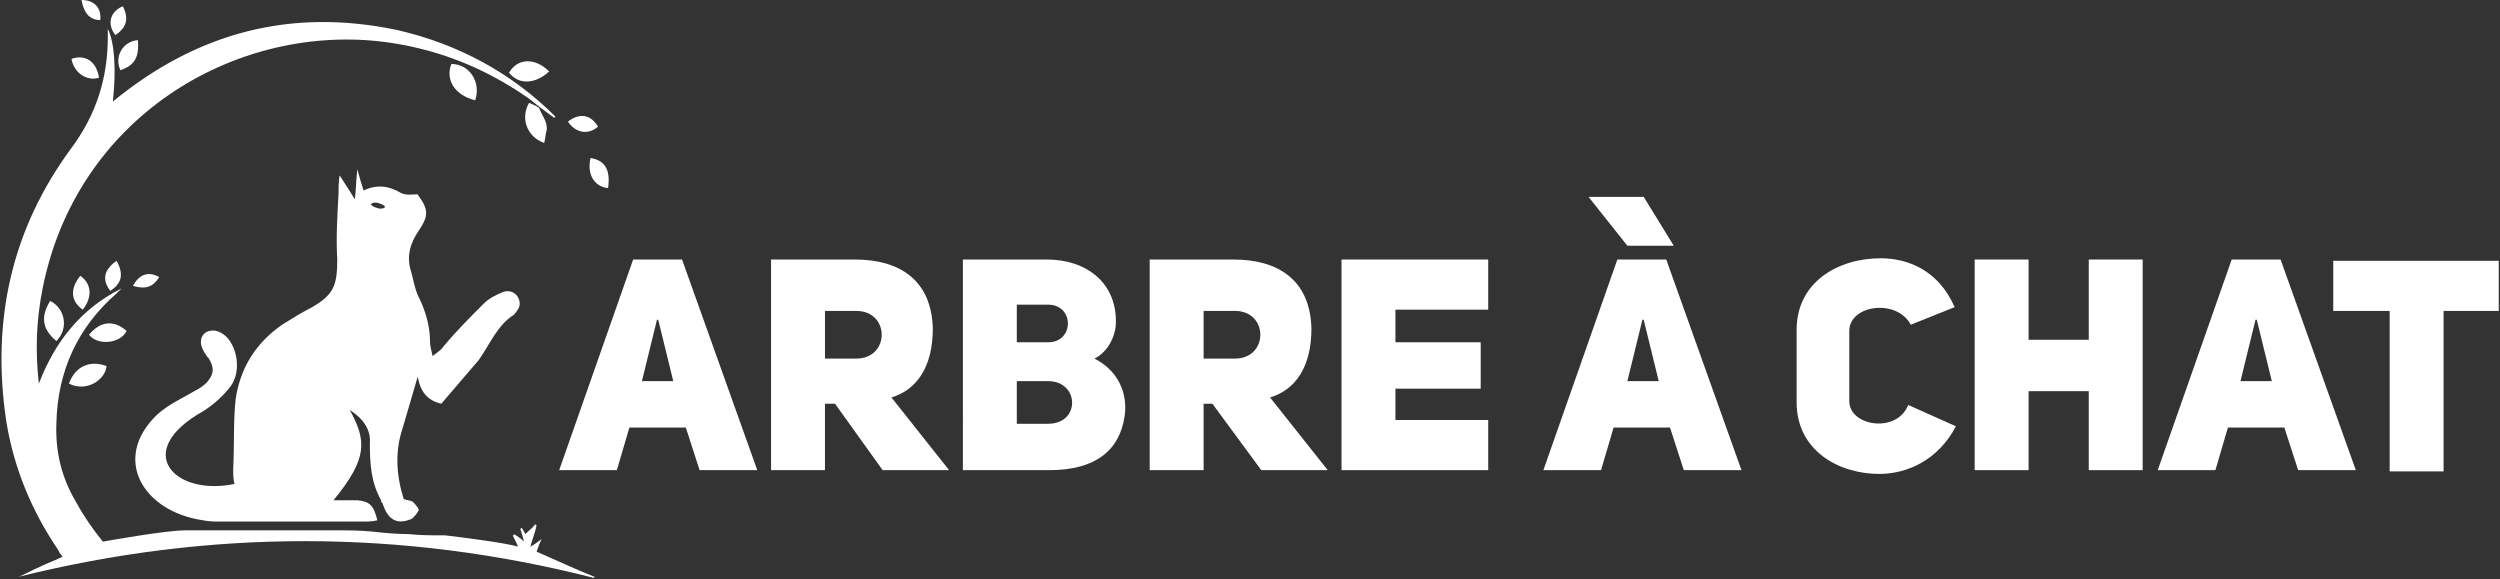
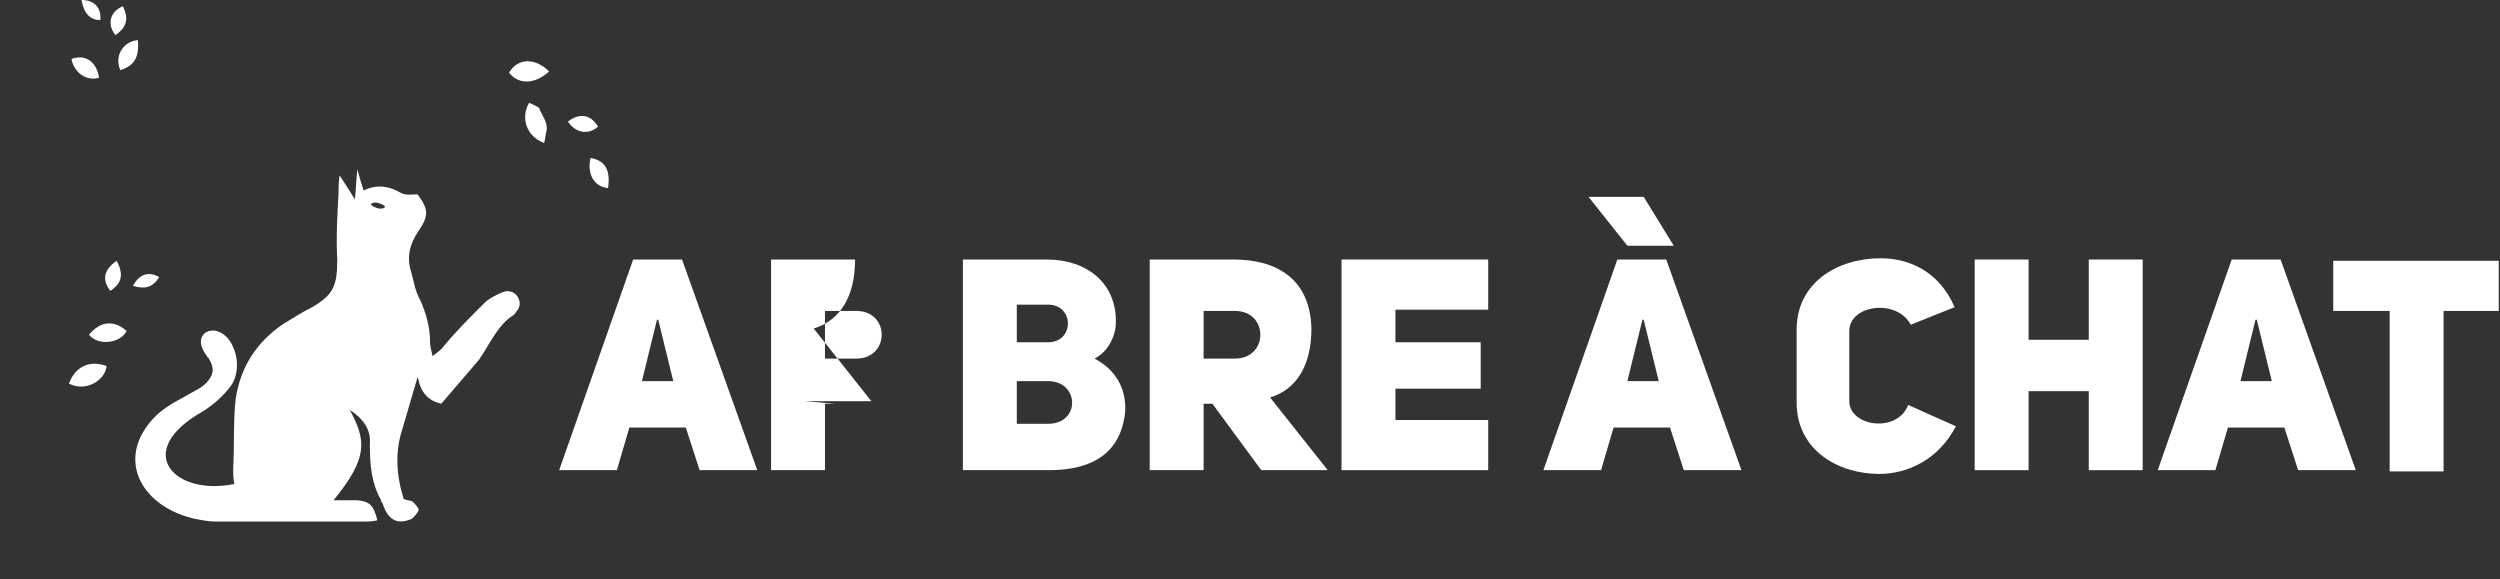
<svg xmlns="http://www.w3.org/2000/svg" version="1.1" id="Layer_1" x="0px" y="0px" width="199.4px" height="46.2px" viewBox="0 0 199.4 46.2" style="enable-background:new 0 0 199.4 46.2;" xml:space="preserve">
  <rect x="0" y="0" width="199.4" height="46.2" fill="#333333" stroke="none" />
  <style type="text/css">
	.st0{fill:#FFFFFF;}
</style>
  <g>
    <path class="st0" d="M60.4,37.5h-4.6l-1.1-3.4h-4.5l-1,3.4h-4.6l5.9-16.8h3.9L60.4,37.5z M53.7,30.4l-1.2-4.9h-0.1l-1.2,4.9H53.7z" />
-     <path class="st0" d="M66.6,32.2h-0.8v5.3h-4.3V20.7h6.7c3.5,0,6.1,1.6,6.2,5.5c0,3.1-1.3,4.9-3.3,5.5l4.6,5.8h-5.3L66.6,32.2z    M68.3,28.6c2.7,0,2.7-3.8,0-3.8h-2.5v3.8H68.3z" />
+     <path class="st0" d="M66.6,32.2h-0.8v5.3h-4.3V20.7h6.7c0,3.1-1.3,4.9-3.3,5.5l4.6,5.8h-5.3L66.6,32.2z    M68.3,28.6c2.7,0,2.7-3.8,0-3.8h-2.5v3.8H68.3z" />
    <path class="st0" d="M87.3,28.6c2.3,1.2,2.6,3.3,2.4,4.6c-0.4,2.7-2.3,4.3-6,4.3h-6.9V20.7h6.7c3.2,0,5.6,1.9,5.5,5.1   C89,26.6,88.5,28,87.3,28.6z M83.6,27.3c2.1,0,2.1-3,0-3h-2.5v3H83.6z M83.6,33.8c2.6,0,2.5-3.4,0-3.4h-2.5v3.4H83.6z" />
    <path class="st0" d="M96.7,32.2H96v5.3h-4.3V20.7h6.7c3.5,0,6.1,1.6,6.2,5.5c0,3.1-1.3,4.9-3.3,5.5l4.6,5.8h-5.3L96.7,32.2z    M98.5,28.6c2.7,0,2.7-3.8,0-3.8H96v3.8H98.5z" />
    <path class="st0" d="M111.3,27.3h6.8V31h-6.8v2.5h7.4v4H107V20.7h11.7v4h-7.4V27.3z" />
    <path class="st0" d="M138.9,37.5h-4.6l-1.1-3.4h-4.5l-1,3.4h-4.6l5.9-16.8h3.9L138.9,37.5z M129.8,19.6l-3.1-3.9h4.4l2.4,3.9H129.8   z M132.3,30.4l-1.2-4.9H131l-1.2,4.9H132.3z" />
    <path class="st0" d="M156,34c-1.4,2.7-3.9,3.8-6.1,3.8c-3.3,0-6.6-1.9-6.6-5.7v-5.8c0-3.8,3.3-5.7,6.7-5.7c2.1,0,4.6,0.9,5.9,3.9   l-3.5,1.4c-1.1-2.1-4.9-1.6-4.9,0.5V32c0,2,3.8,2.6,4.7,0.3L156,34z" />
    <path class="st0" d="M161.8,37.5h-4.3V20.7h4.3v6.4h4.8v-6.4h4.3v16.8h-4.3v-6.3h-4.8V37.5z" />
    <path class="st0" d="M187.9,37.5h-4.6l-1.1-3.4h-4.5l-1,3.4h-4.6l5.9-16.8h3.9L187.9,37.5z M181.2,30.4l-1.2-4.9h-0.1l-1.2,4.9   H181.2z" />
    <path class="st0" d="M194.9,24.8v12.8h-4.3V24.8h-4.5v-4h13.2v4H194.9z" />
  </g>
  <g>
-     <path class="st0" d="M42.8,44c0.1-0.3,0.2-0.6,0.4-1c-0.3,0.2-0.5,0.4-0.9,0.6c0.2-0.7,0.4-1.2,0.5-1.7c0,0-0.1,0-0.1-0.1   c-0.2,0.3-0.5,0.5-0.8,0.8c-0.1-0.2-0.2-0.4-0.3-0.5c0,0-0.1,0.1-0.1,0.1c0.1,0.3,0.2,0.6,0.3,1c-0.3-0.3-0.5-0.4-0.8-0.6   c0,0,0,0.1-0.1,0.1c0.1,0.3,0.3,0.5,0.4,0.9c-0.9-0.3-4.9-0.8-5.8-0.9c-1,0-2,0-2.9-0.1c-1,0-2-0.1-2.9-0.2c-1-0.1-2-0.1-2.9-0.1   c-2,0-4,0-6,0c-2,0-4,0-6,0c-1.6,0-6,0.8-6.6,0.9c-0.8-1-1.5-2-2.1-3.1c-1.2-2-1.7-4.1-1.6-6.4c0.1-4.1,1.7-7.6,4.8-10.3   c0.1-0.1,0.3-0.3,0.4-0.4c-3.2,1.6-5.3,4.2-6.6,7.6C2.8,28,2.9,25.5,3.4,23C6.1,9.4,18.6,2,30.3,3.3c4.3,0.5,8.2,2,11.8,4.5   c0.3,0.2,0.6,0.5,0.9,0.7l0,0c0.4,0.3,0.8,0.6,1.2,0.9c0,0,0.1-0.1,0.1-0.1c-3.5-3.5-7.8-5.8-12.6-6.9c-8.5-1.8-16,0.2-22.7,5.7   c0.3-2.7,0.1-4.8-0.4-5.8c0,0.3,0,0.5,0,0.6c0,3.3-0.9,6.2-2.9,8.9c-4.8,6.5-6.4,13.8-5.2,21.8c0.6,3.7,2,7.1,4.1,10.2   c0.1,0.2,0.2,0.4,0.4,0.6c-0.6,0.3-1.2,0.5-1.8,0.8C2.5,45.5,2,45.8,1.5,46c15.3-3.8,30.6-3.8,45.9,0.1c0,0,0-0.1,0-0.1   C45.9,45.4,44.4,44.7,42.8,44z" />
    <path class="st0" d="M41.4,23.9c-0.2-0.6-0.8-0.8-1.3-0.6c-0.5,0.2-1.1,0.5-1.5,0.9c-1.1,1.1-2.2,2.2-3.2,3.4   c-0.2,0.3-0.5,0.5-0.9,0.8c-0.1-0.5-0.2-0.8-0.2-1.1c0-1.2-0.3-2.3-0.8-3.4c-0.4-0.7-0.5-1.5-0.7-2.2c-0.4-1.2-0.1-2.3,0.6-3.3   c0.8-1.2,0.8-1.7-0.1-2.9c-0.4,0-0.9,0.1-1.3-0.1c-1-0.6-2-0.7-3-0.2c-0.2-0.6-0.3-1-0.5-1.7c-0.1,0.9-0.1,1.7-0.2,2.4   c-0.3-0.5-0.3-0.5-1.2-1.9c-0.1,0.2-0.1,1.4-0.1,1.5c-0.1,1.7-0.2,3.5-0.1,5.2c0,2.1-0.3,2.8-2,3.8c-0.8,0.4-1.6,0.9-2.4,1.4   c-2,1.4-3.3,3.3-3.7,5.9c-0.2,1.8-0.1,3.7-0.2,5.6c0,0.4,0,0.8,0.1,1.2c-4.8,1-8.2-2.6-2.5-5.8c0.8-0.5,1.6-1.2,2.2-2   c0.8-1.1,0.6-2.9-0.3-3.9c-0.6-0.6-1.3-0.7-1.8-0.3c-0.4,0.4-0.4,1,0.2,1.8c0,0,0,0.1,0.1,0.1c0.5,0.8,0.5,1.3-0.1,2   c-0.3,0.3-0.6,0.5-1,0.7c-1,0.6-2,1-3,1.9c-3.6,3.5-1.1,7.7,3.7,8.4c0.5,0.1,0.9,0.1,1.4,0.1c3.8,0,7.6,0,11.4,0   c0.3,0,0.7,0,1.1-0.1c-0.3-1.2-0.6-1.5-1.6-1.6c-0.6,0-1.2,0-1.9,0c2.8-3.4,2.6-4.8,1.3-7.2c1.1,0.7,1.7,1.6,1.6,2.7   c0,1.6,0.1,3.1,0.9,4.5c0,0.1,0,0.2,0.1,0.2c0.4,1.3,1.1,1.8,2.3,1.3c0.2-0.1,0.5-0.5,0.6-0.7c0-0.2-0.3-0.5-0.5-0.7   c-0.2-0.1-0.5-0.1-0.7-0.2c-0.6-1.9-0.7-3.8-0.1-5.6c0.4-1.4,0.8-2.7,1.2-4.1c0.1-0.2,0,1.7,1.9,2.1l3-3.5c0.9-1.3,1.5-2.8,2.8-3.6   C41.2,24.8,41.6,24.5,41.4,23.9z M30.1,16.6c-0.3-0.1-0.5-0.2-0.5-0.3c0-0.1,0.3-0.2,0.6-0.1s0.5,0.2,0.5,0.3   C30.7,16.6,30.4,16.7,30.1,16.6z" />
    <path class="st0" d="M43,8.6c0.2,0.6,0.7,1.1,0.6,1.8c-0.1,0.3-0.1,0.7-0.2,1c-1.4-0.5-1.9-2-1.2-3.2C42.4,8.3,42.7,8.4,43,8.6   L43,8.6z" />
-     <path class="st0" d="M4.5,27.2c-1.1-0.9-1.3-1.9-0.5-3.2C5.2,24.6,5.5,26.2,4.5,27.2z" />
    <path class="st0" d="M7.1,26.7c0.9-1.1,2-1.2,3-0.3C9.6,27.4,7.8,27.6,7.1,26.7z" />
    <path class="st0" d="M11,3.2c0.1,1.3-0.2,2-1.4,2.4C9.1,4.5,9.8,3.3,11,3.2z" />
    <path class="st0" d="M45.3,9.7c0.9-0.7,1.8-0.6,2.4,0.4C46.9,10.8,45.9,10.6,45.3,9.7z" />
    <path class="st0" d="M9.3,20.8c0.6,1.1,0.4,1.8-0.5,2.4C8.1,22.3,8.3,21.5,9.3,20.8z" />
    <g>
-       <path class="st0" d="M37.9,8c-1.6-0.4-2.4-1.6-1.9-2.9C37.4,5.1,38.4,6.5,37.9,8z" />
      <path class="st0" d="M5.5,30.6c0.5-1.4,1.7-1.9,3-1.4C8.4,30.3,6.9,31.3,5.5,30.6z" />
      <path class="st0" d="M43.8,5.7c-1.1,1-2.4,1.1-3.2,0.1C41.3,4.6,42.7,4.6,43.8,5.7z" />
      <path class="st0" d="M47.1,12.6c1.2,0.2,1.6,1,1.4,2.4C47.4,14.9,46.8,13.9,47.1,12.6z" />
-       <path class="st0" d="M6.6,24.7C5.6,24,5.6,23,6.4,22C7.3,22.6,7.4,23.7,6.6,24.7z" />
      <path class="st0" d="M5.7,4.7c1.1-0.4,2,0.2,2.2,1.5C6.9,6.5,5.9,5.8,5.7,4.7z" />
      <path class="st0" d="M9.8,0.5c0.5,1,0.3,1.7-0.6,2.3C8.5,1.9,8.8,0.9,9.8,0.5z" />
      <path class="st0" d="M10.6,22.8c0.5-0.9,1.2-1.2,2.1-0.7C12.2,22.9,11.6,23.1,10.6,22.8z" />
    </g>
    <path class="st0" d="M6.5,0c1,0,1.6,0.6,1.5,1.6C7.2,1.6,6.7,1.1,6.5,0z" />
  </g>
</svg>